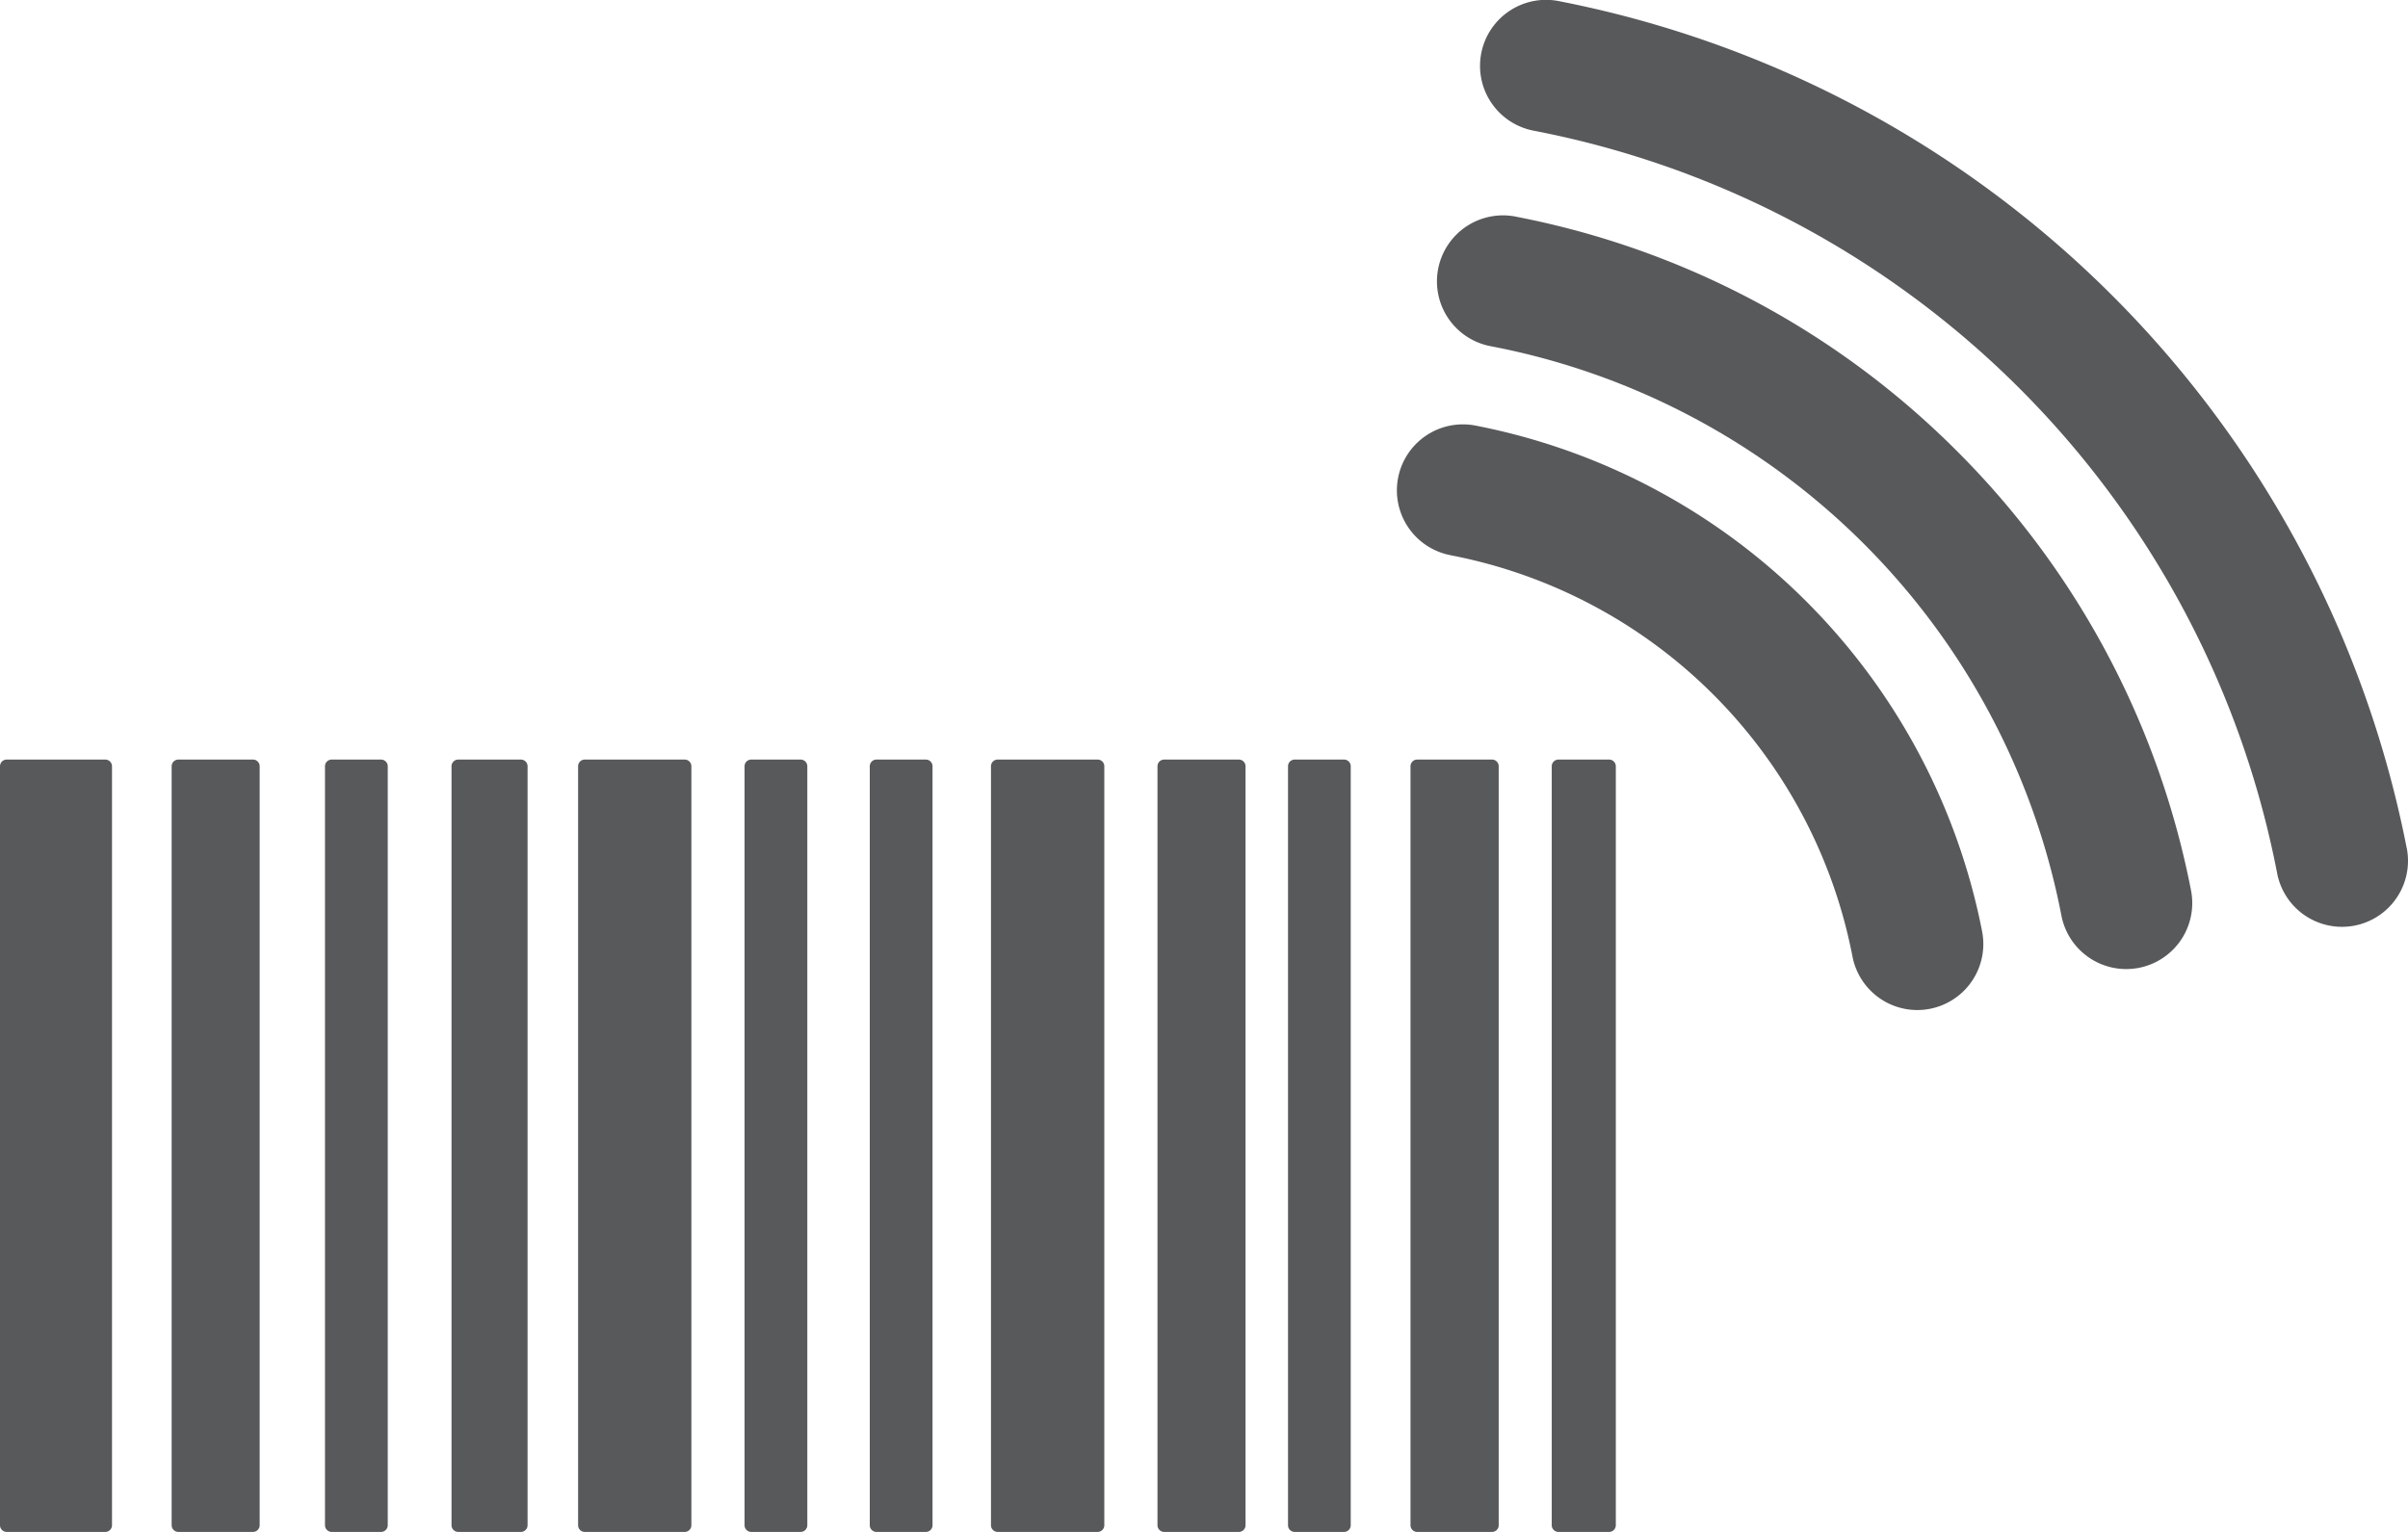
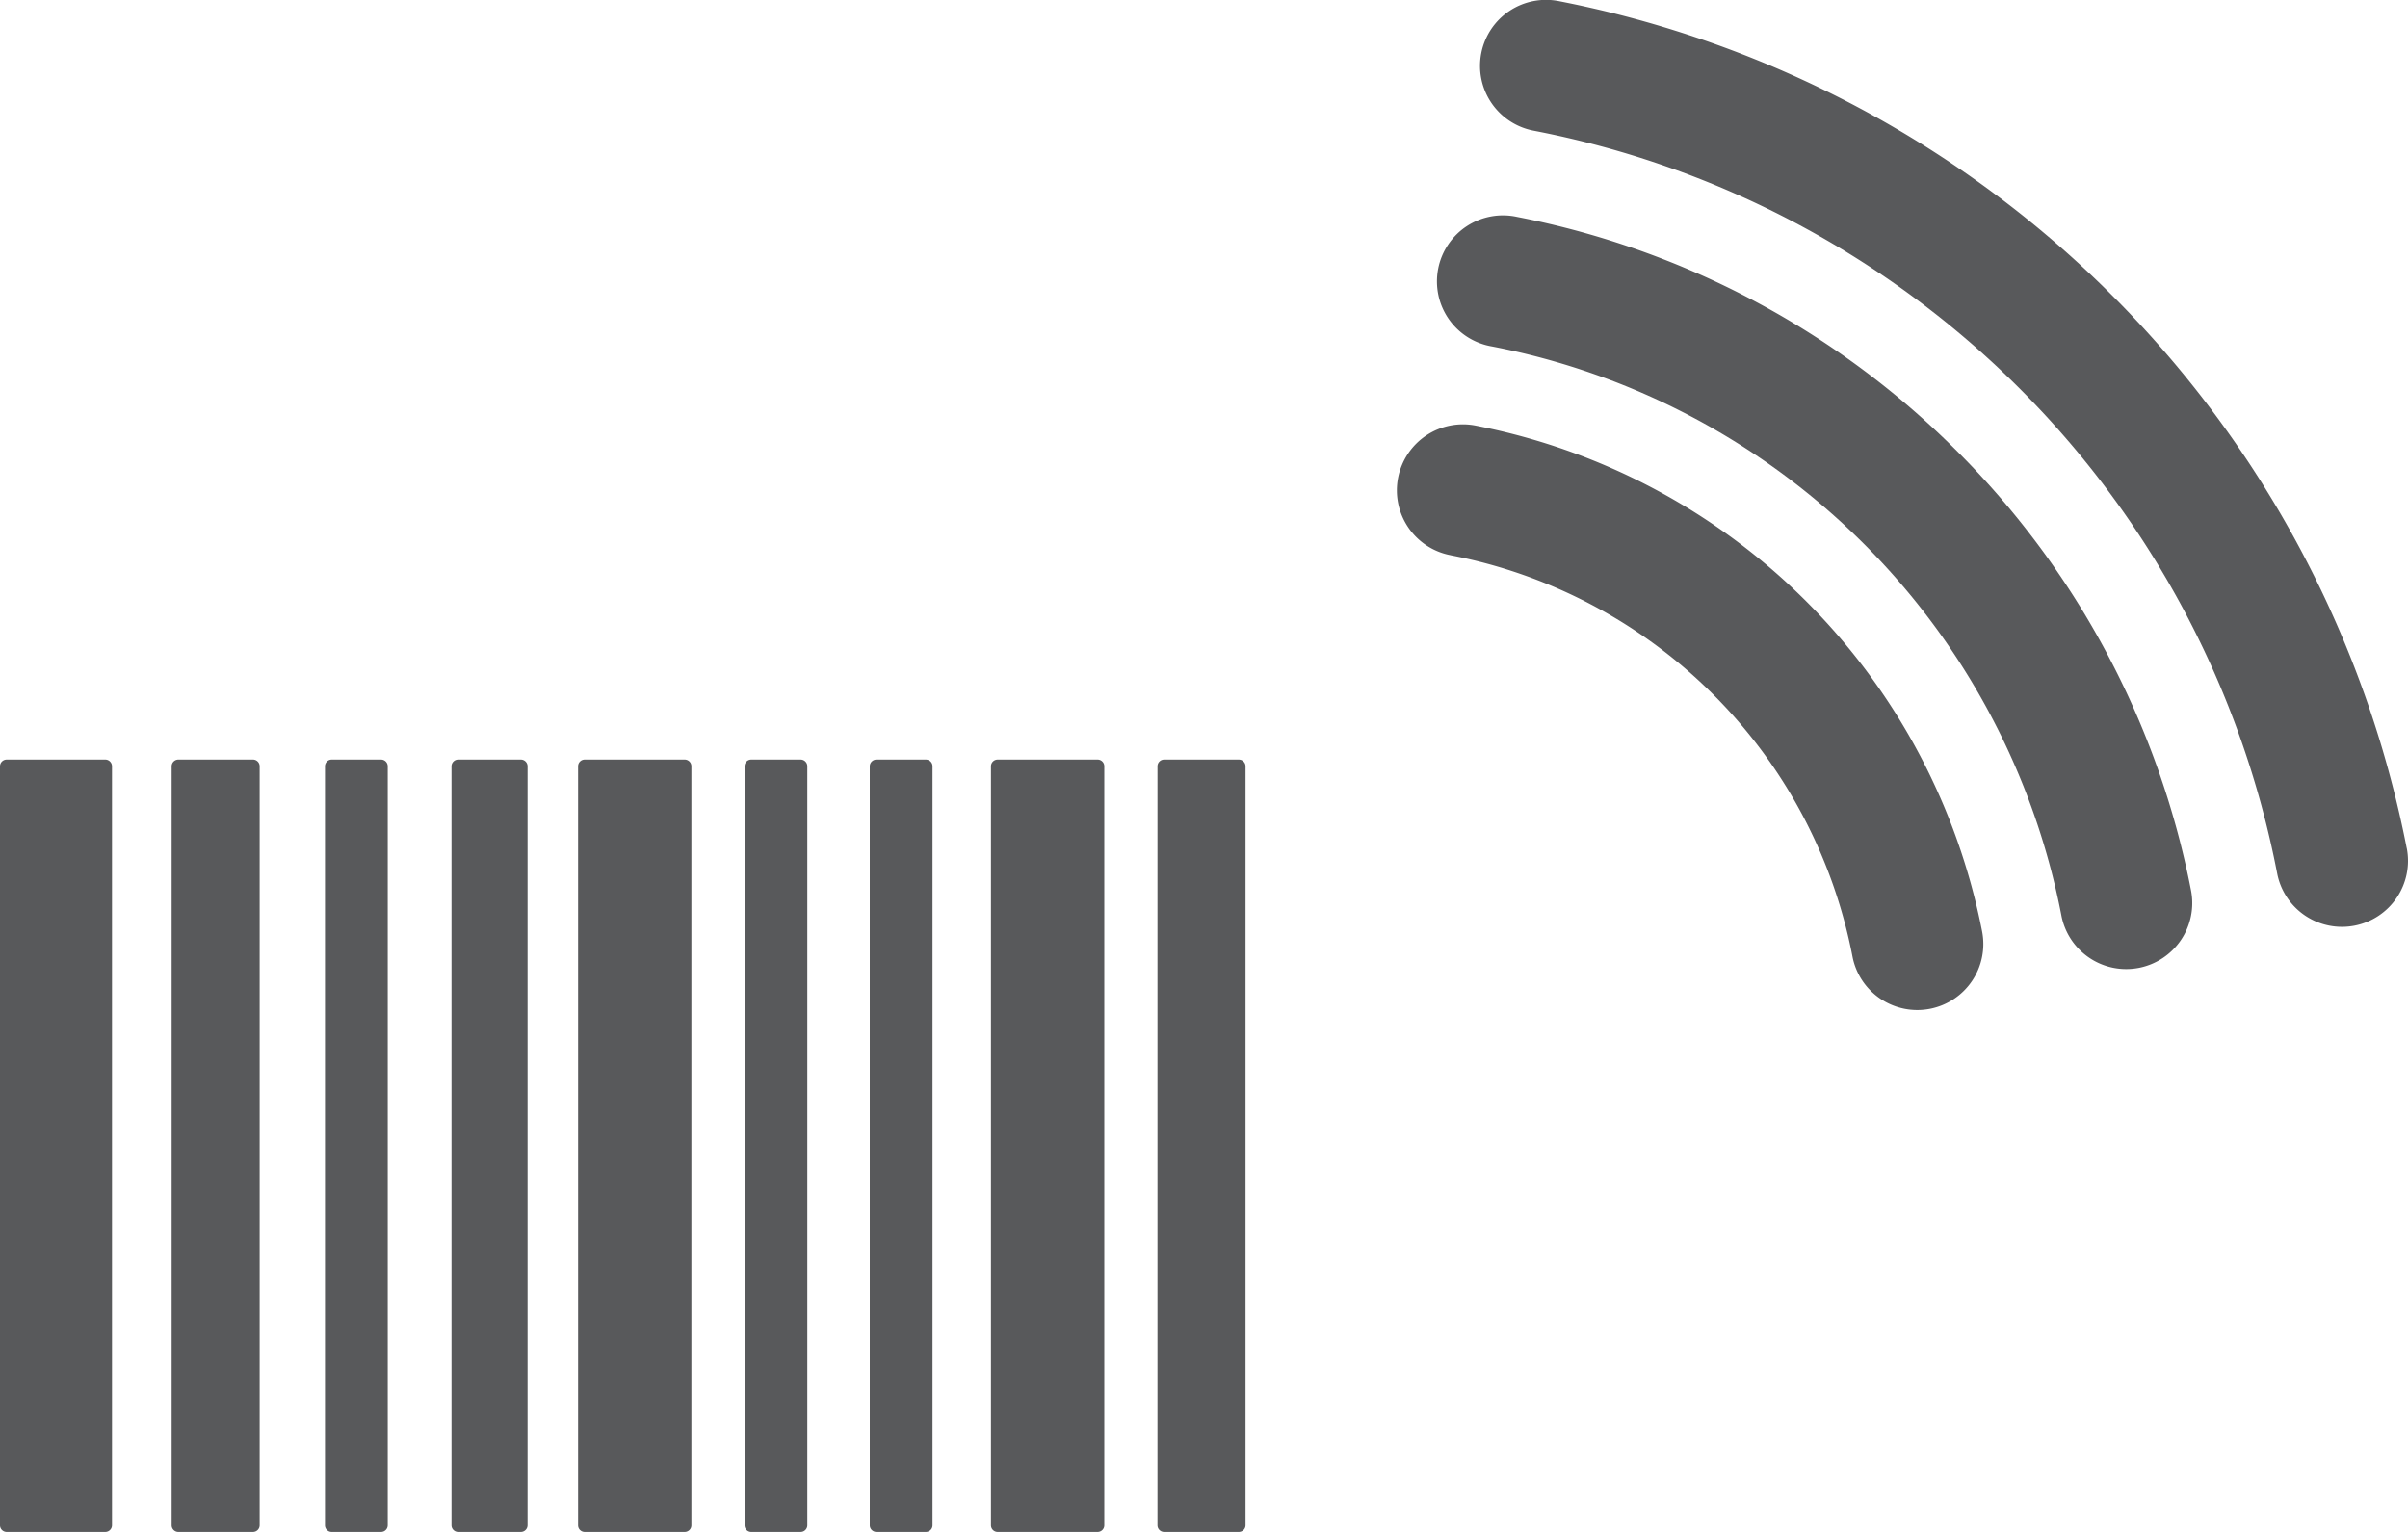
<svg xmlns="http://www.w3.org/2000/svg" viewBox="0 0 547.12 348.18">
  <defs>
    <style>.cls-1{fill:#58595b;}</style>
  </defs>
  <title>Asset 1</title>
  <g id="Layer_2" data-name="Layer 2">
    <g id="Layer_1-2" data-name="Layer 1">
      <path class="cls-1" d="M23.92,172.63H1.53A1.53,1.53,0,0,0,0,174.15v172.5a1.53,1.53,0,0,0,1.53,1.52H23.92a1.53,1.53,0,0,0,1.53-1.52V174.15A1.53,1.53,0,0,0,23.92,172.63Z" />
      <path class="cls-1" d="M118.34,172.63H104.12a1.53,1.53,0,0,0-1.53,1.52v172.5a1.53,1.53,0,0,0,1.53,1.52h14.22a1.53,1.53,0,0,0,1.53-1.52V174.15A1.53,1.53,0,0,0,118.34,172.63Z" />
      <path class="cls-1" d="M155.57,172.63h-22.7a1.52,1.52,0,0,0-1.52,1.52v172.5a1.52,1.52,0,0,0,1.52,1.52h22.7a1.52,1.52,0,0,0,1.52-1.52V174.15A1.52,1.52,0,0,0,155.57,172.63Z" />
      <path class="cls-1" d="M249.39,172.63h-22.7a1.52,1.52,0,0,0-1.53,1.52v172.5a1.52,1.52,0,0,0,1.53,1.52h22.7a1.52,1.52,0,0,0,1.52-1.52V174.15A1.52,1.52,0,0,0,249.39,172.63Z" />
      <path class="cls-1" d="M57.51,172.63H40.56A1.53,1.53,0,0,0,39,174.15v172.5a1.53,1.53,0,0,0,1.53,1.52H57.51A1.53,1.53,0,0,0,59,346.66V174.15A1.53,1.53,0,0,0,57.51,172.63Z" />
      <path class="cls-1" d="M181.9,172.63H170.7a1.52,1.52,0,0,0-1.53,1.52v172.5a1.52,1.52,0,0,0,1.53,1.52h11.2a1.53,1.53,0,0,0,1.53-1.52V174.15A1.53,1.53,0,0,0,181.9,172.63Z" />
      <path class="cls-1" d="M210.35,172.63h-11.2a1.53,1.53,0,0,0-1.53,1.52v172.5a1.53,1.53,0,0,0,1.53,1.52h11.2a1.52,1.52,0,0,0,1.53-1.52V174.15A1.52,1.52,0,0,0,210.35,172.63Z" />
      <path class="cls-1" d="M281.47,172.63H264.52a1.53,1.53,0,0,0-1.53,1.52v172.5a1.53,1.53,0,0,0,1.53,1.52h16.95a1.53,1.53,0,0,0,1.53-1.52V174.15A1.53,1.53,0,0,0,281.47,172.63Z" />
      <path class="cls-1" d="M86.57,172.63H75.37a1.53,1.53,0,0,0-1.53,1.52v172.5a1.53,1.53,0,0,0,1.53,1.52h11.2a1.53,1.53,0,0,0,1.53-1.52V174.15A1.53,1.53,0,0,0,86.57,172.63Z" />
-       <path class="cls-1" d="M305.37,172.63h-11.2a1.52,1.52,0,0,0-1.52,1.52v172.5a1.52,1.52,0,0,0,1.52,1.52h11.2a1.52,1.52,0,0,0,1.53-1.52V174.15A1.52,1.52,0,0,0,305.37,172.63Z" />
-       <path class="cls-1" d="M339,172.63H322a1.52,1.52,0,0,0-1.52,1.52v172.5a1.52,1.52,0,0,0,1.52,1.52H339a1.52,1.52,0,0,0,1.52-1.52V174.15A1.52,1.52,0,0,0,339,172.63Z" />
-       <path class="cls-1" d="M365.6,172.63H354.1a1.53,1.53,0,0,0-1.53,1.52v172.5a1.53,1.53,0,0,0,1.53,1.52h11.5a1.53,1.53,0,0,0,1.53-1.52V174.15A1.53,1.53,0,0,0,365.6,172.63Z" />
      <path class="cls-1" d="M329.67,126.21a115.15,115.15,0,0,1,91.24,91.23,15,15,0,0,0,29.44-5.77A145.6,145.6,0,0,0,335.43,96.76a15,15,0,1,0-5.76,29.44Z" />
      <path class="cls-1" d="M444.61,102.49A193.29,193.29,0,0,0,344.72,49.3,15,15,0,1,0,339,78.74,163.34,163.34,0,0,1,468.38,208.13a15,15,0,1,0,29.44-5.77A193.31,193.31,0,0,0,444.61,102.49Z" />
      <path class="cls-1" d="M546.83,192.76A243.92,243.92,0,0,0,354.32.28a15,15,0,1,0-5.76,29.44A213.1,213.1,0,0,1,517.4,198.53a15,15,0,1,0,29.44-5.77Z" />
    </g>
  </g>
</svg>